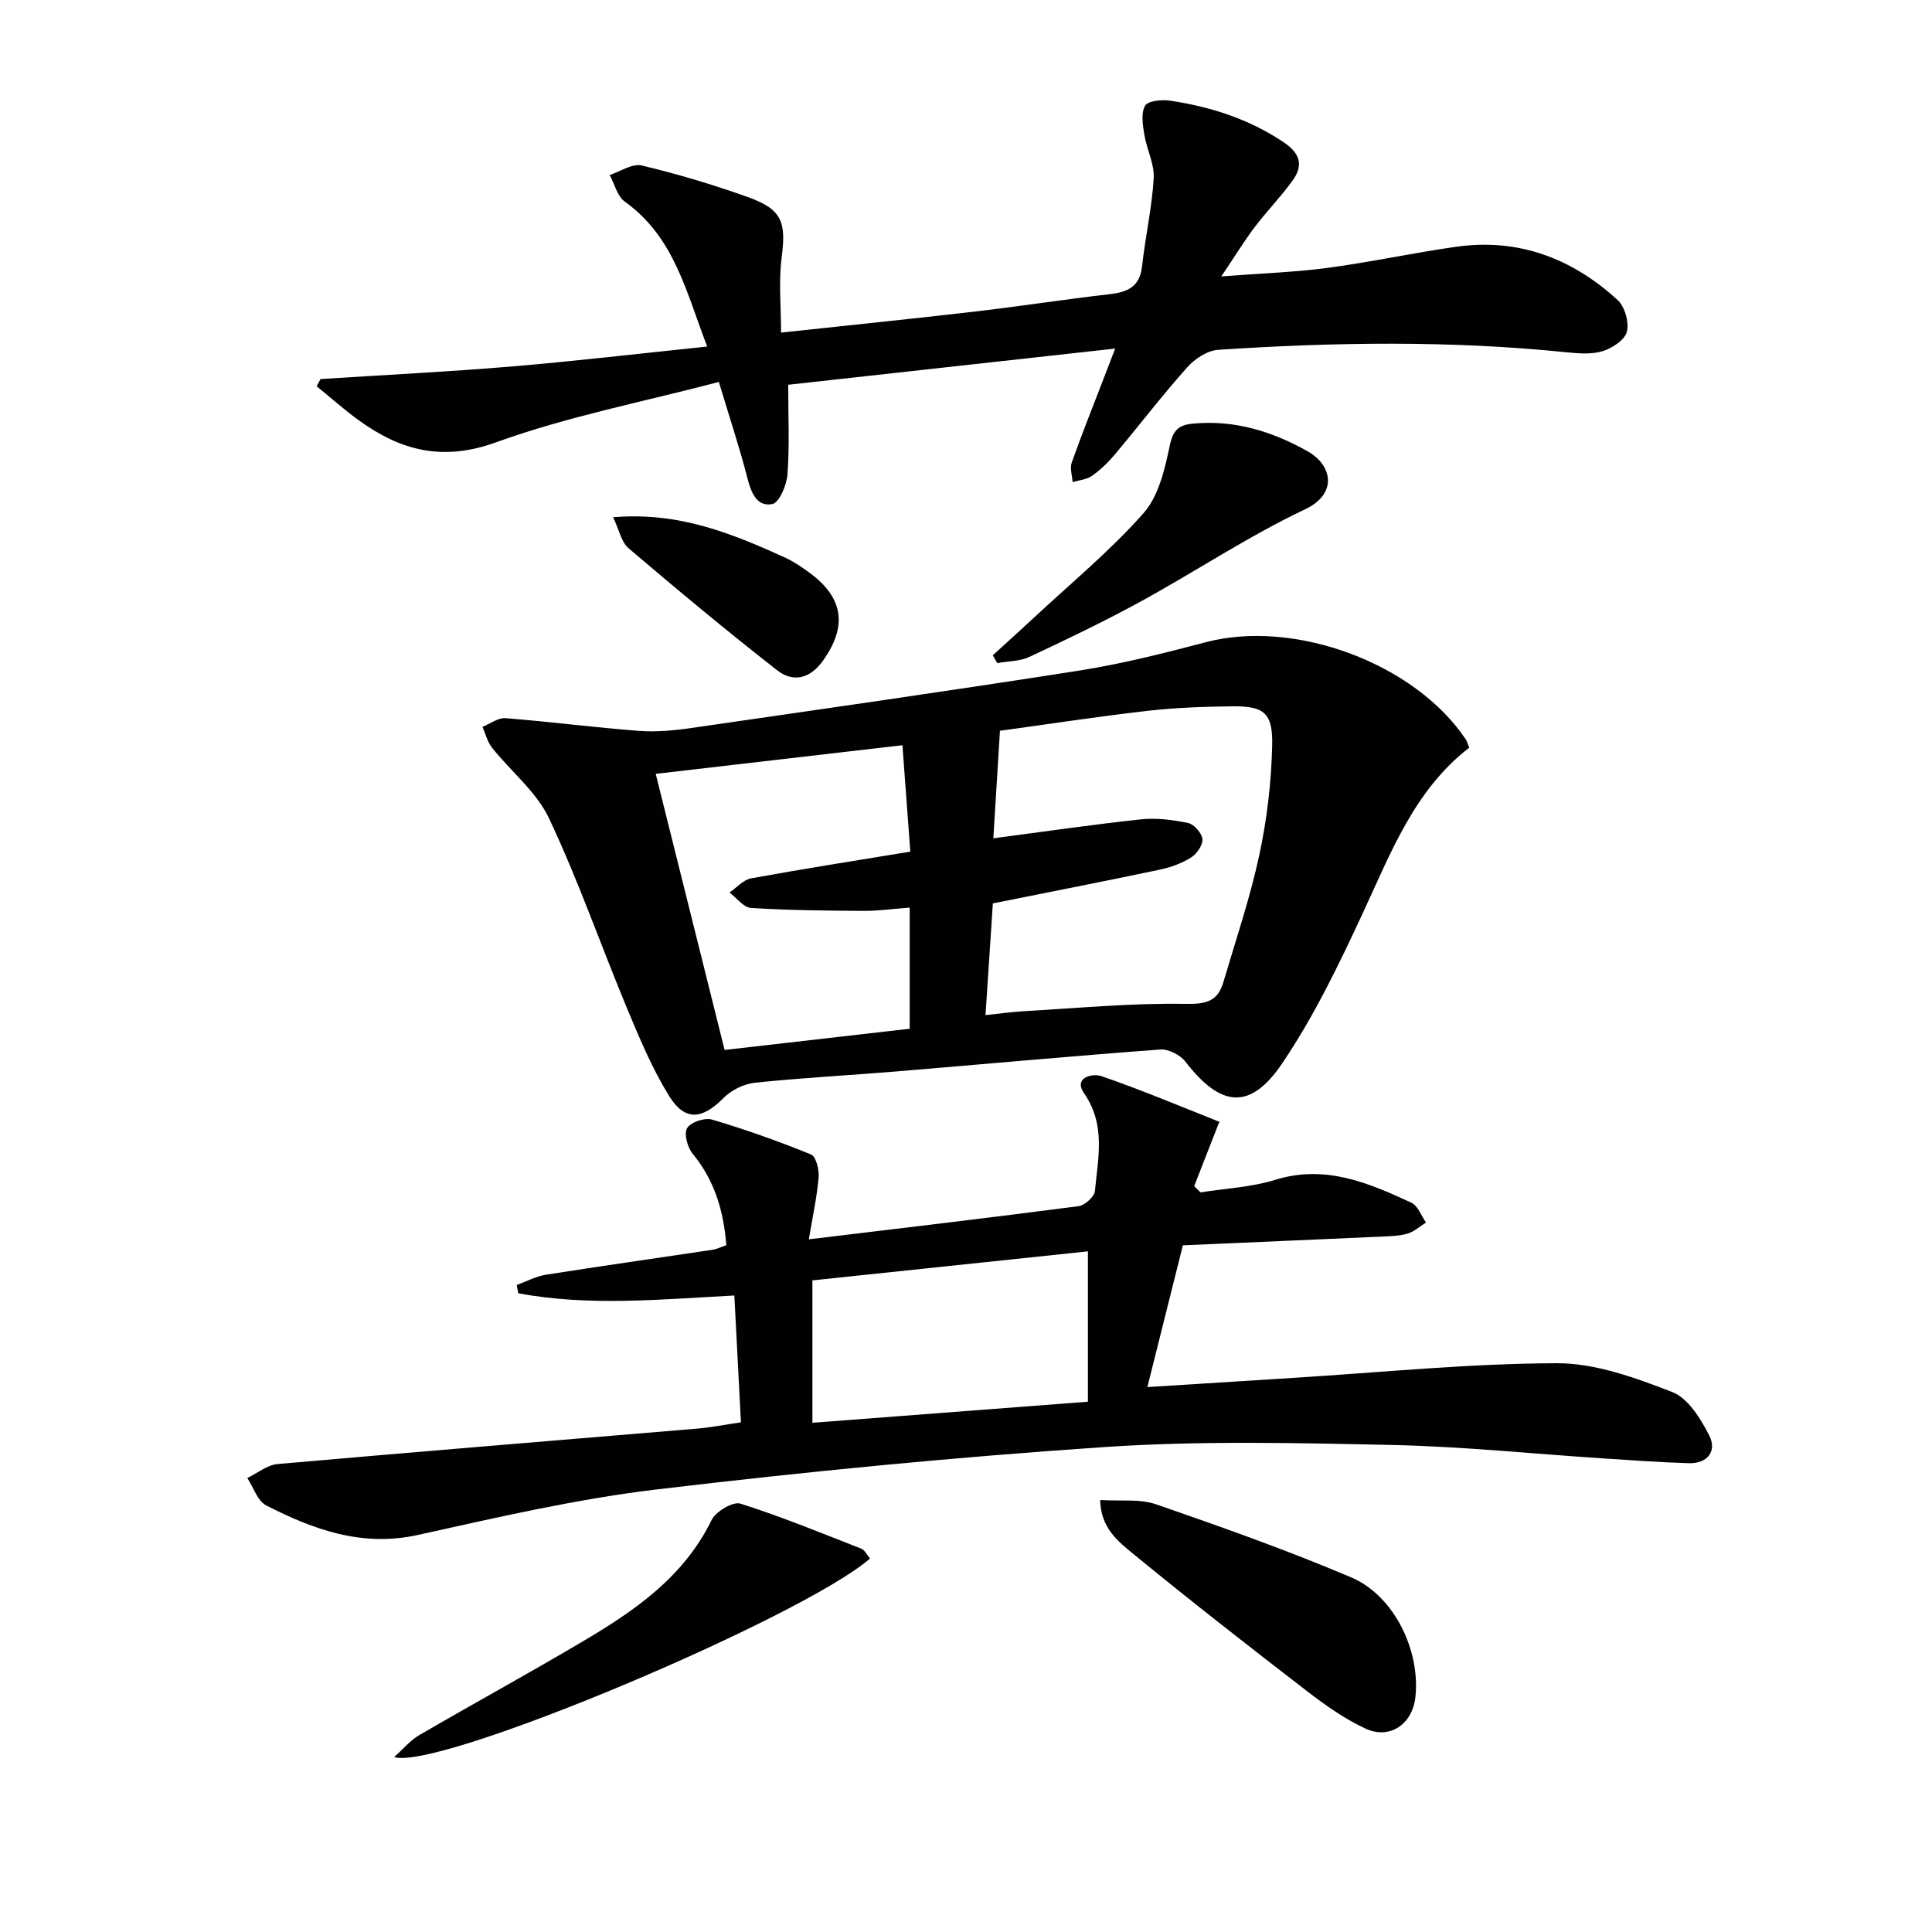
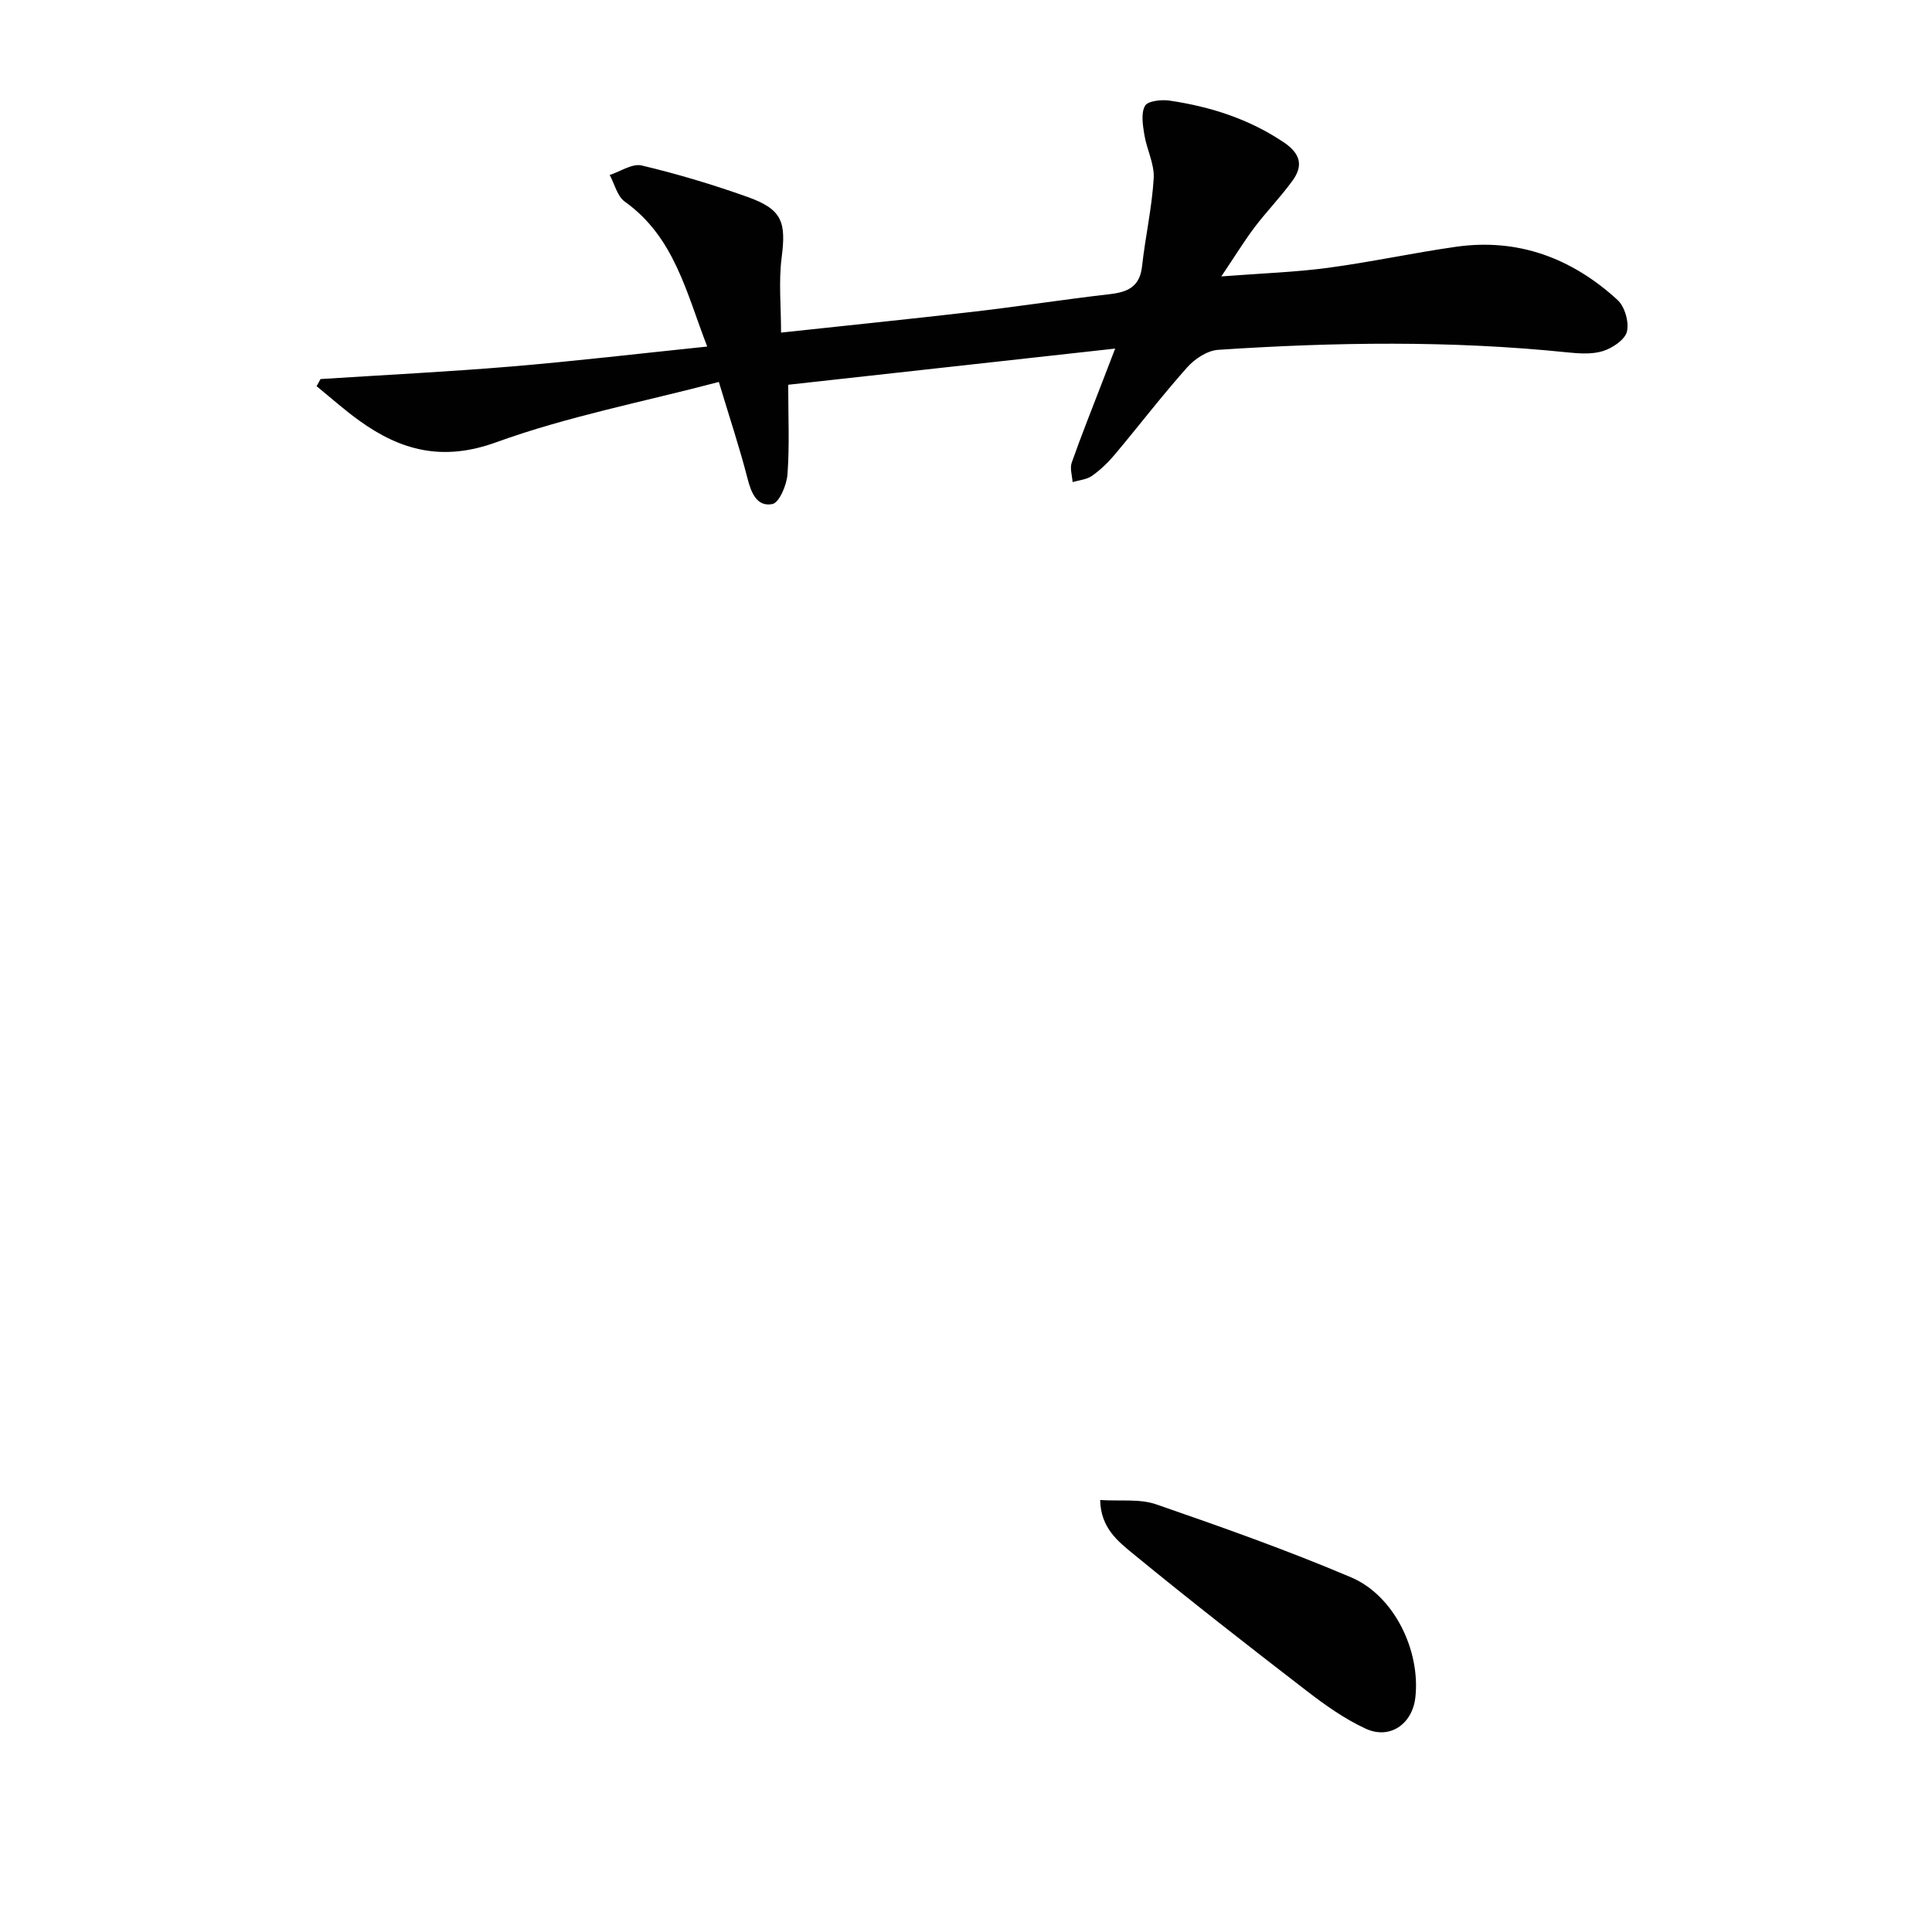
<svg xmlns="http://www.w3.org/2000/svg" enable-background="new 0 0 400 400" viewBox="0 0 400 400">
  <g fill="#010101">
-     <path d="m304.18 154.81c-11.37 8.78-16.23 21.78-22.06 34.31-4.94 10.64-10.1 21.35-16.64 31.02-6.67 9.86-12.76 9.11-20.07-.35-1.07-1.39-3.5-2.62-5.19-2.5-18.22 1.35-36.42 3.03-54.62 4.54-9.77.81-19.57 1.31-29.32 2.34-2.28.24-4.89 1.54-6.51 3.18-4.4 4.44-7.97 4.85-11.25-.46-3.46-5.6-6.05-11.78-8.6-17.88-5.48-13.16-10.17-26.69-16.24-39.56-2.6-5.51-7.89-9.72-11.81-14.64-.96-1.2-1.34-2.87-1.98-4.32 1.59-.64 3.22-1.92 4.75-1.8 9.23.72 18.43 1.93 27.66 2.63 3.58.27 7.27-.08 10.84-.6 26.77-3.87 53.55-7.69 80.28-11.88 8.82-1.39 17.54-3.59 26.19-5.87 18.4-4.86 43.32 4.32 53.89 20.15.25.41.36.9.68 1.69zm-100.14 55.35c3.25-.33 5.7-.68 8.17-.82 11.08-.62 22.17-1.7 33.24-1.5 4.3.08 6.66-.53 7.83-4.48 2.58-8.75 5.53-17.43 7.44-26.32 1.6-7.41 2.49-15.08 2.67-22.66.16-6.85-1.7-8.22-8.36-8.14-5.81.07-11.65.27-17.42.93-10.16 1.16-20.28 2.72-30.58 4.13-.48 7.76-.91 14.83-1.37 22.26 10.53-1.38 20.52-2.85 30.55-3.92 3.22-.34 6.61.09 9.8.76 1.22.26 2.83 2.1 2.94 3.33.11 1.22-1.16 3.06-2.34 3.8-1.93 1.21-4.22 2.05-6.47 2.52-11.33 2.39-22.7 4.61-34.58 6.99-.47 7.15-.97 14.71-1.52 23.12zm-15.7-22.25c-3.6.27-6.58.7-9.55.68-7.77-.05-15.56-.12-23.31-.61-1.54-.1-2.97-2.08-4.44-3.19 1.48-1.01 2.84-2.63 4.45-2.93 10.88-1.99 21.81-3.7 32.98-5.54-.55-7.47-1.08-14.65-1.63-22.03-17.4 2.02-34.11 3.96-51.08 5.93 4.84 19.38 9.48 37.99 14.26 57.16 12.99-1.49 25.61-2.93 38.32-4.39 0-8.55 0-16.49 0-25.08z" />
-     <path d="m252.44 232.27c-1.98 5.07-3.59 9.19-5.2 13.32.44.43.88.85 1.32 1.28 5.17-.83 10.52-1.06 15.47-2.6 10.34-3.21 19.26.61 28.17 4.73 1.36.63 2.04 2.7 3.04 4.11-1.29.8-2.5 1.94-3.9 2.32-1.89.52-3.93.53-5.92.62-13.43.61-26.87 1.18-40.52 1.78-2.44 9.74-4.77 19.05-7.35 29.35 10.45-.66 20.29-1.29 30.12-1.9 18.22-1.13 36.45-2.99 54.67-3.04 7.99-.02 16.24 3.01 23.87 5.96 3.28 1.27 5.91 5.53 7.68 9.02 1.62 3.2-.34 5.83-4.25 5.72-5.81-.17-11.61-.59-17.42-.97-14.75-.96-29.49-2.5-44.25-2.81-19.77-.42-39.63-.89-59.34.44-30.97 2.08-61.9 5.11-92.73 8.78-16.59 1.98-33 5.79-49.36 9.41-11.56 2.56-21.59-1.08-31.41-6.1-1.81-.92-2.65-3.74-3.93-5.68 2.08-1 4.1-2.7 6.25-2.89 28.95-2.56 57.92-4.9 86.88-7.34 2.81-.24 5.59-.79 9.07-1.3-.45-8.59-.89-17.24-1.36-26.26-15.29.8-30.09 2.28-44.73-.46-.11-.57-.22-1.14-.33-1.71 2.01-.73 3.96-1.8 6.02-2.13 11.48-1.81 22.98-3.43 34.47-5.16.94-.14 1.84-.6 2.91-.96-.57-7.09-2.42-13.4-6.95-18.9-1.09-1.32-1.86-4.12-1.18-5.32.7-1.23 3.64-2.23 5.14-1.79 6.95 2.06 13.81 4.49 20.52 7.23 1.04.42 1.72 3.18 1.58 4.77-.37 4.19-1.29 8.34-2.03 12.8 19.33-2.33 37.61-4.48 55.86-6.87 1.29-.17 3.26-1.96 3.37-3.13.64-6.83 2.29-13.69-2.24-20.23-2.3-3.32 1.79-4.19 3.59-3.56 8.21 2.84 16.25 6.21 24.33 9.42.24.07.33.53.07.05zm-84.24 62.3c19.08-1.46 37.7-2.88 57.04-4.36 0-10.51 0-20.55 0-31.13-18.85 1.99-37.87 3.99-57.04 6.01z" />
    <path d="m148.83 79.08c-15.81 4.16-31.38 7.15-46.1 12.49-11.06 4.01-19.7 1.75-28.36-4.49-3.06-2.2-5.89-4.74-8.82-7.12.27-.49.54-.99.81-1.48 13.17-.85 26.36-1.5 39.51-2.6 13.23-1.11 26.43-2.67 40.55-4.13-4.35-11.24-6.79-22.67-17.07-30.01-1.56-1.11-2.1-3.64-3.12-5.51 2.22-.72 4.68-2.43 6.63-1.97 7.41 1.76 14.75 3.96 21.92 6.52 7.16 2.55 8.01 5.16 7.05 12.56-.64 4.96-.12 10.07-.12 15.52 13.89-1.5 26.91-2.82 39.92-4.33 9.4-1.09 18.76-2.55 28.16-3.63 3.73-.43 6.2-1.56 6.66-5.77.67-6.09 2.05-12.11 2.41-18.21.18-2.96-1.45-6-1.94-9.05-.32-1.98-.72-4.42.14-5.96.57-1.02 3.4-1.33 5.09-1.08 8.45 1.25 16.44 3.79 23.66 8.65 3.42 2.31 4.05 4.79 1.83 7.87-2.42 3.36-5.35 6.36-7.86 9.66-2.16 2.86-4.04 5.94-6.92 10.22 8.39-.65 15.29-.87 22.09-1.78 8.88-1.19 17.65-3.1 26.52-4.36 12.88-1.83 24.01 2.39 33.42 11.01 1.5 1.37 2.42 4.58 1.95 6.55-.41 1.69-2.99 3.41-4.95 4.03-2.28.72-4.96.52-7.43.27-24.08-2.48-48.18-2.12-72.27-.52-2.23.15-4.82 1.86-6.38 3.61-5.2 5.83-9.96 12.06-14.99 18.05-1.38 1.65-2.98 3.19-4.73 4.43-1.1.77-2.66.89-4.02 1.29-.09-1.35-.6-2.85-.18-4.03 2.04-5.78 4.33-11.48 6.53-17.21.64-1.68 1.29-3.36 2.46-6.4-23.06 2.55-45.11 4.99-67.69 7.49 0 6.65.29 12.62-.15 18.54-.16 2.22-1.7 5.88-3.14 6.16-3.19.62-4.39-2.33-5.16-5.39-1.6-6.24-3.65-12.37-5.91-19.89z" />
    <path d="m227.78 310.56c4.15.27 8.16-.28 11.57.89 13.59 4.7 27.18 9.51 40.4 15.13 8.93 3.8 14.35 15.17 13.29 24.82-.61 5.54-5.27 8.82-10.3 6.5-4.31-1.99-8.32-4.83-12.1-7.74-12.1-9.32-24.15-18.72-35.96-28.4-3.14-2.58-6.8-5.39-6.9-11.2z" />
-     <path d="m180.14 322.67c-14.06 12.23-89.65 44.1-98.53 41.1 1.92-1.7 3.36-3.47 5.21-4.54 11.18-6.51 22.54-12.71 33.68-19.3 10.78-6.37 21.03-13.34 26.82-25.21.87-1.78 4.43-3.9 5.97-3.41 8.49 2.68 16.74 6.09 25.04 9.33.68.27 1.1 1.2 1.81 2.03z" />
-     <path d="m205.54 135.67c2.87-2.61 5.75-5.2 8.59-7.85 7.63-7.11 15.75-13.8 22.63-21.58 3.15-3.56 4.41-9.17 5.45-14.08.68-3.21 1.94-4.18 4.74-4.45 8.62-.82 16.43 1.58 23.84 5.76 5.03 2.84 6.21 8.76-.57 11.97-11.69 5.53-22.55 12.79-33.93 19.03-7.56 4.14-15.35 7.87-23.15 11.53-1.99.93-4.44.89-6.67 1.29-.31-.53-.62-1.08-.93-1.62z" />
-     <path d="m126.94 107.09c13.64-1.16 24.63 3.38 35.51 8.31 1.8.81 3.47 1.96 5.08 3.13 7.17 5.21 7.94 11.18 2.82 18.31-2.72 3.78-6.21 4.46-9.44 1.94-10.46-8.16-20.66-16.66-30.76-25.26-1.51-1.26-1.94-3.77-3.21-6.43z" />
  </g>
</svg>